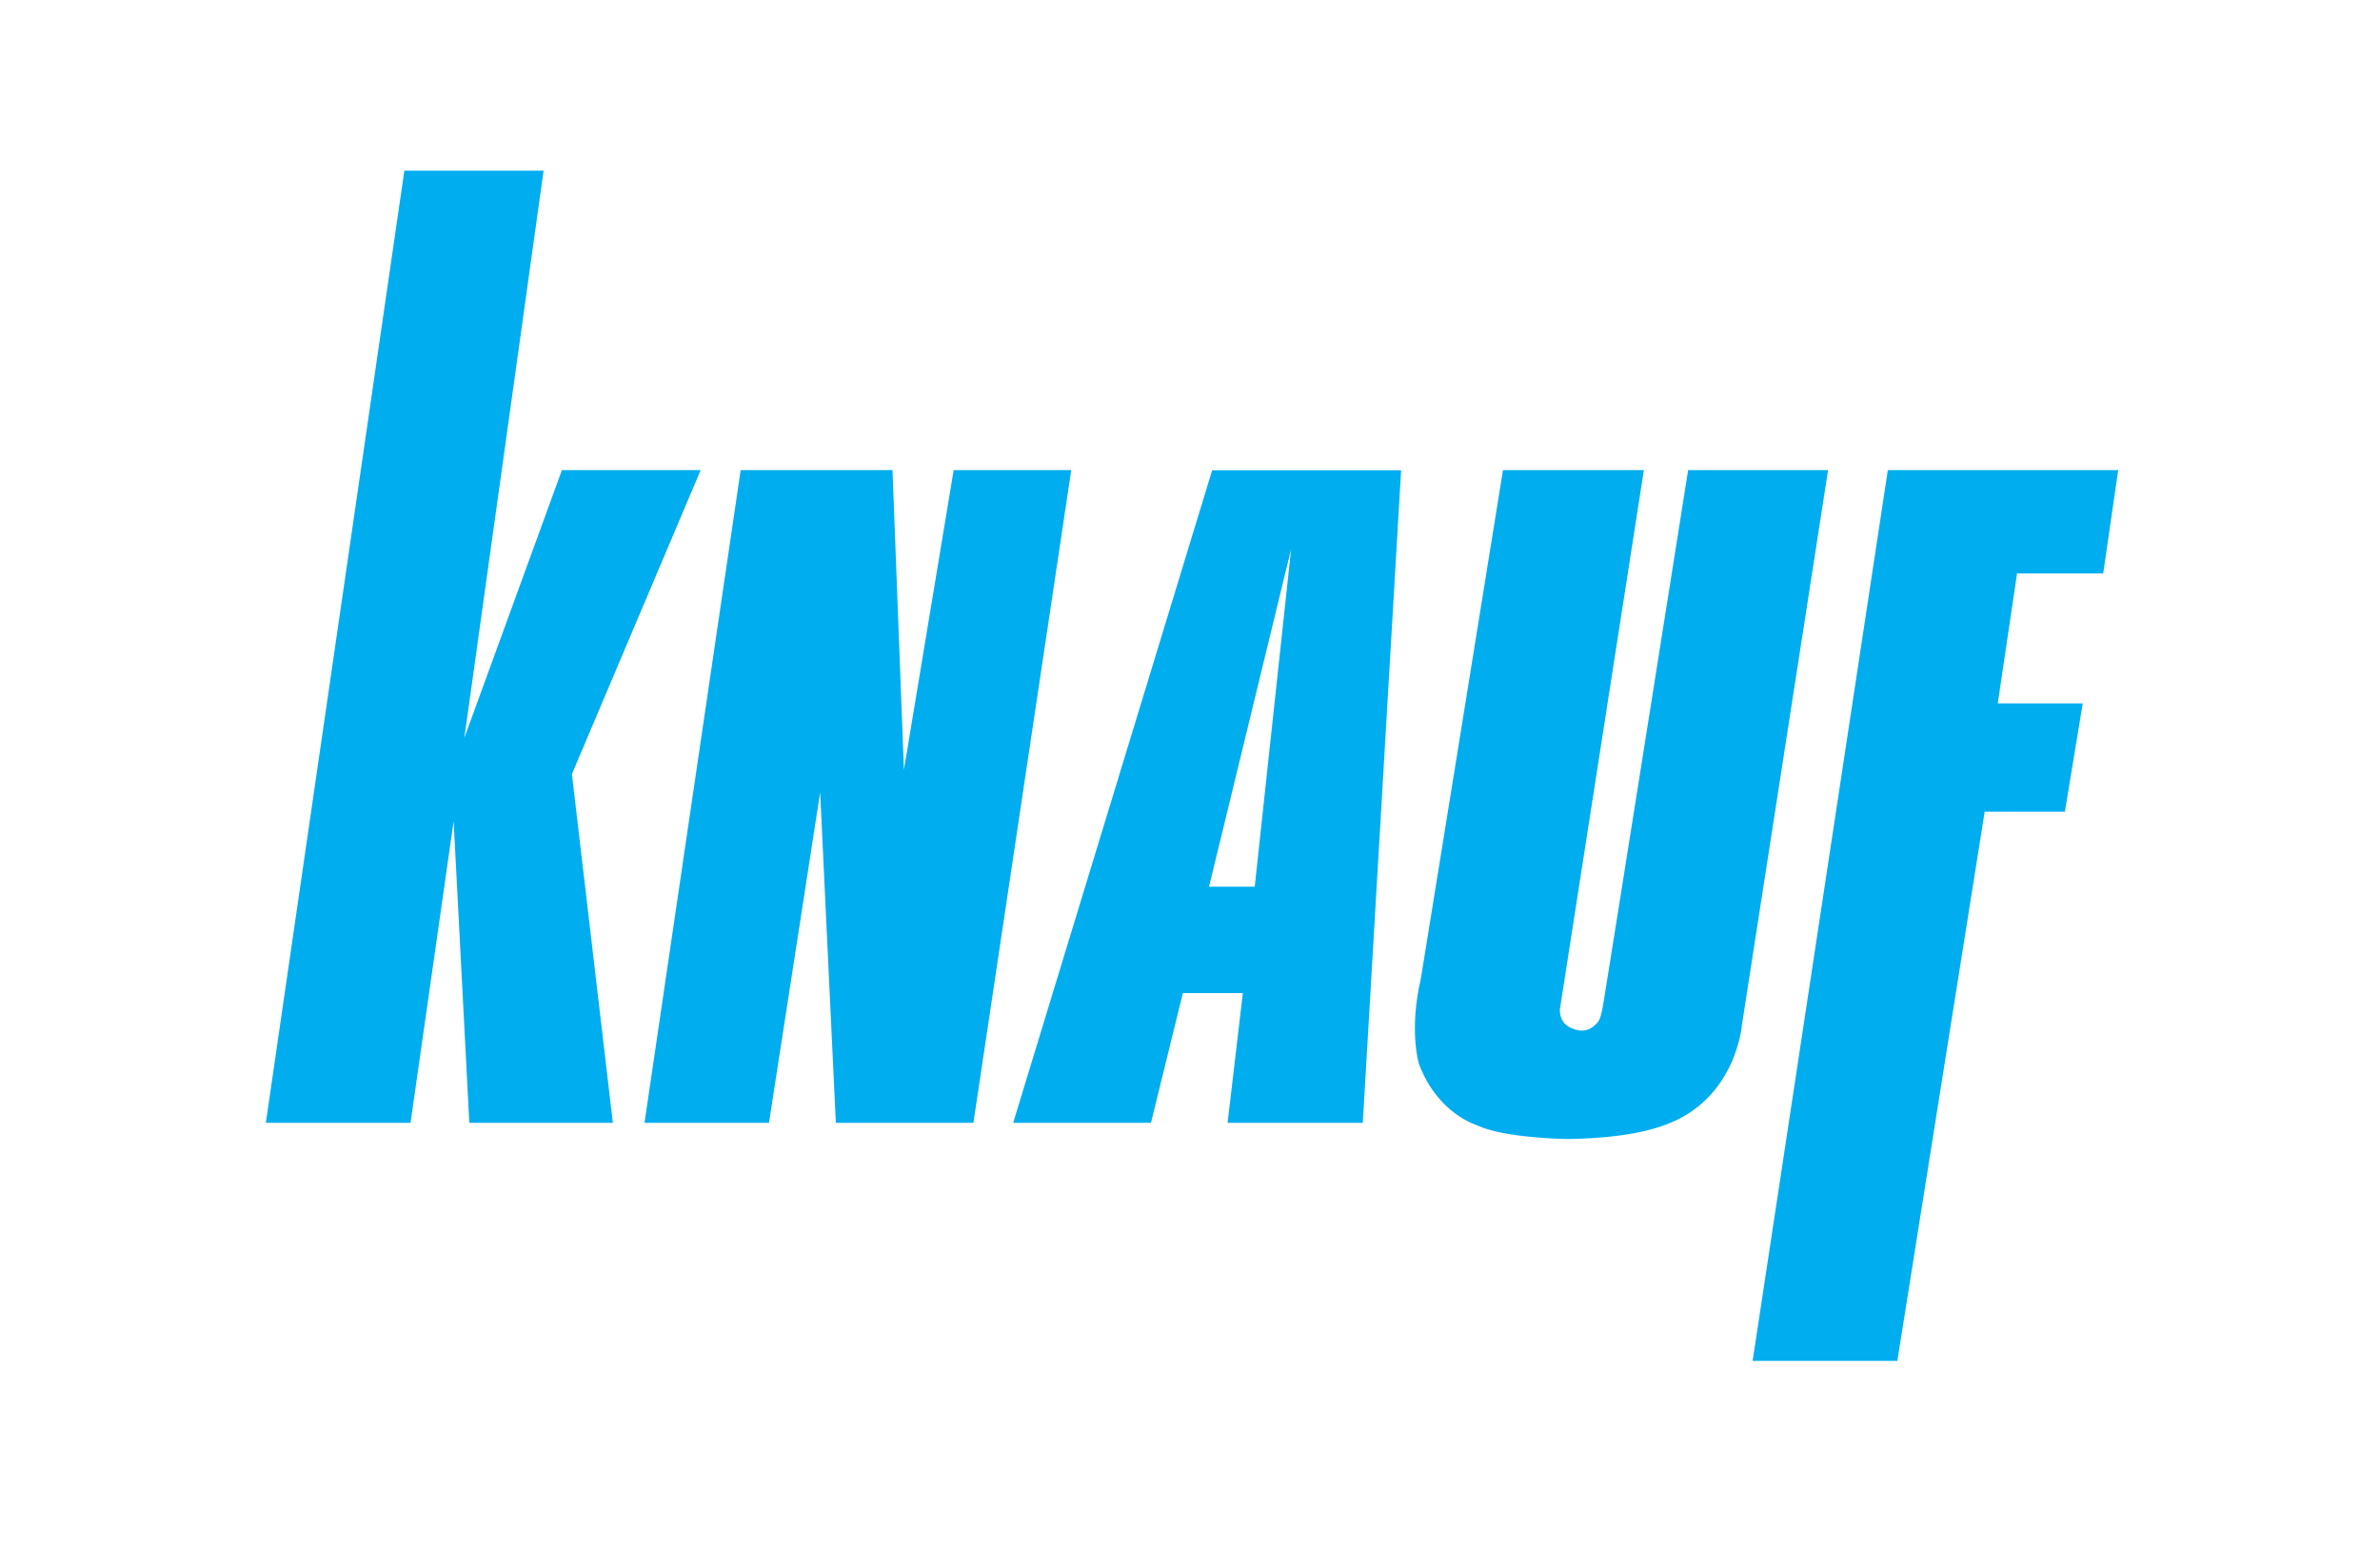
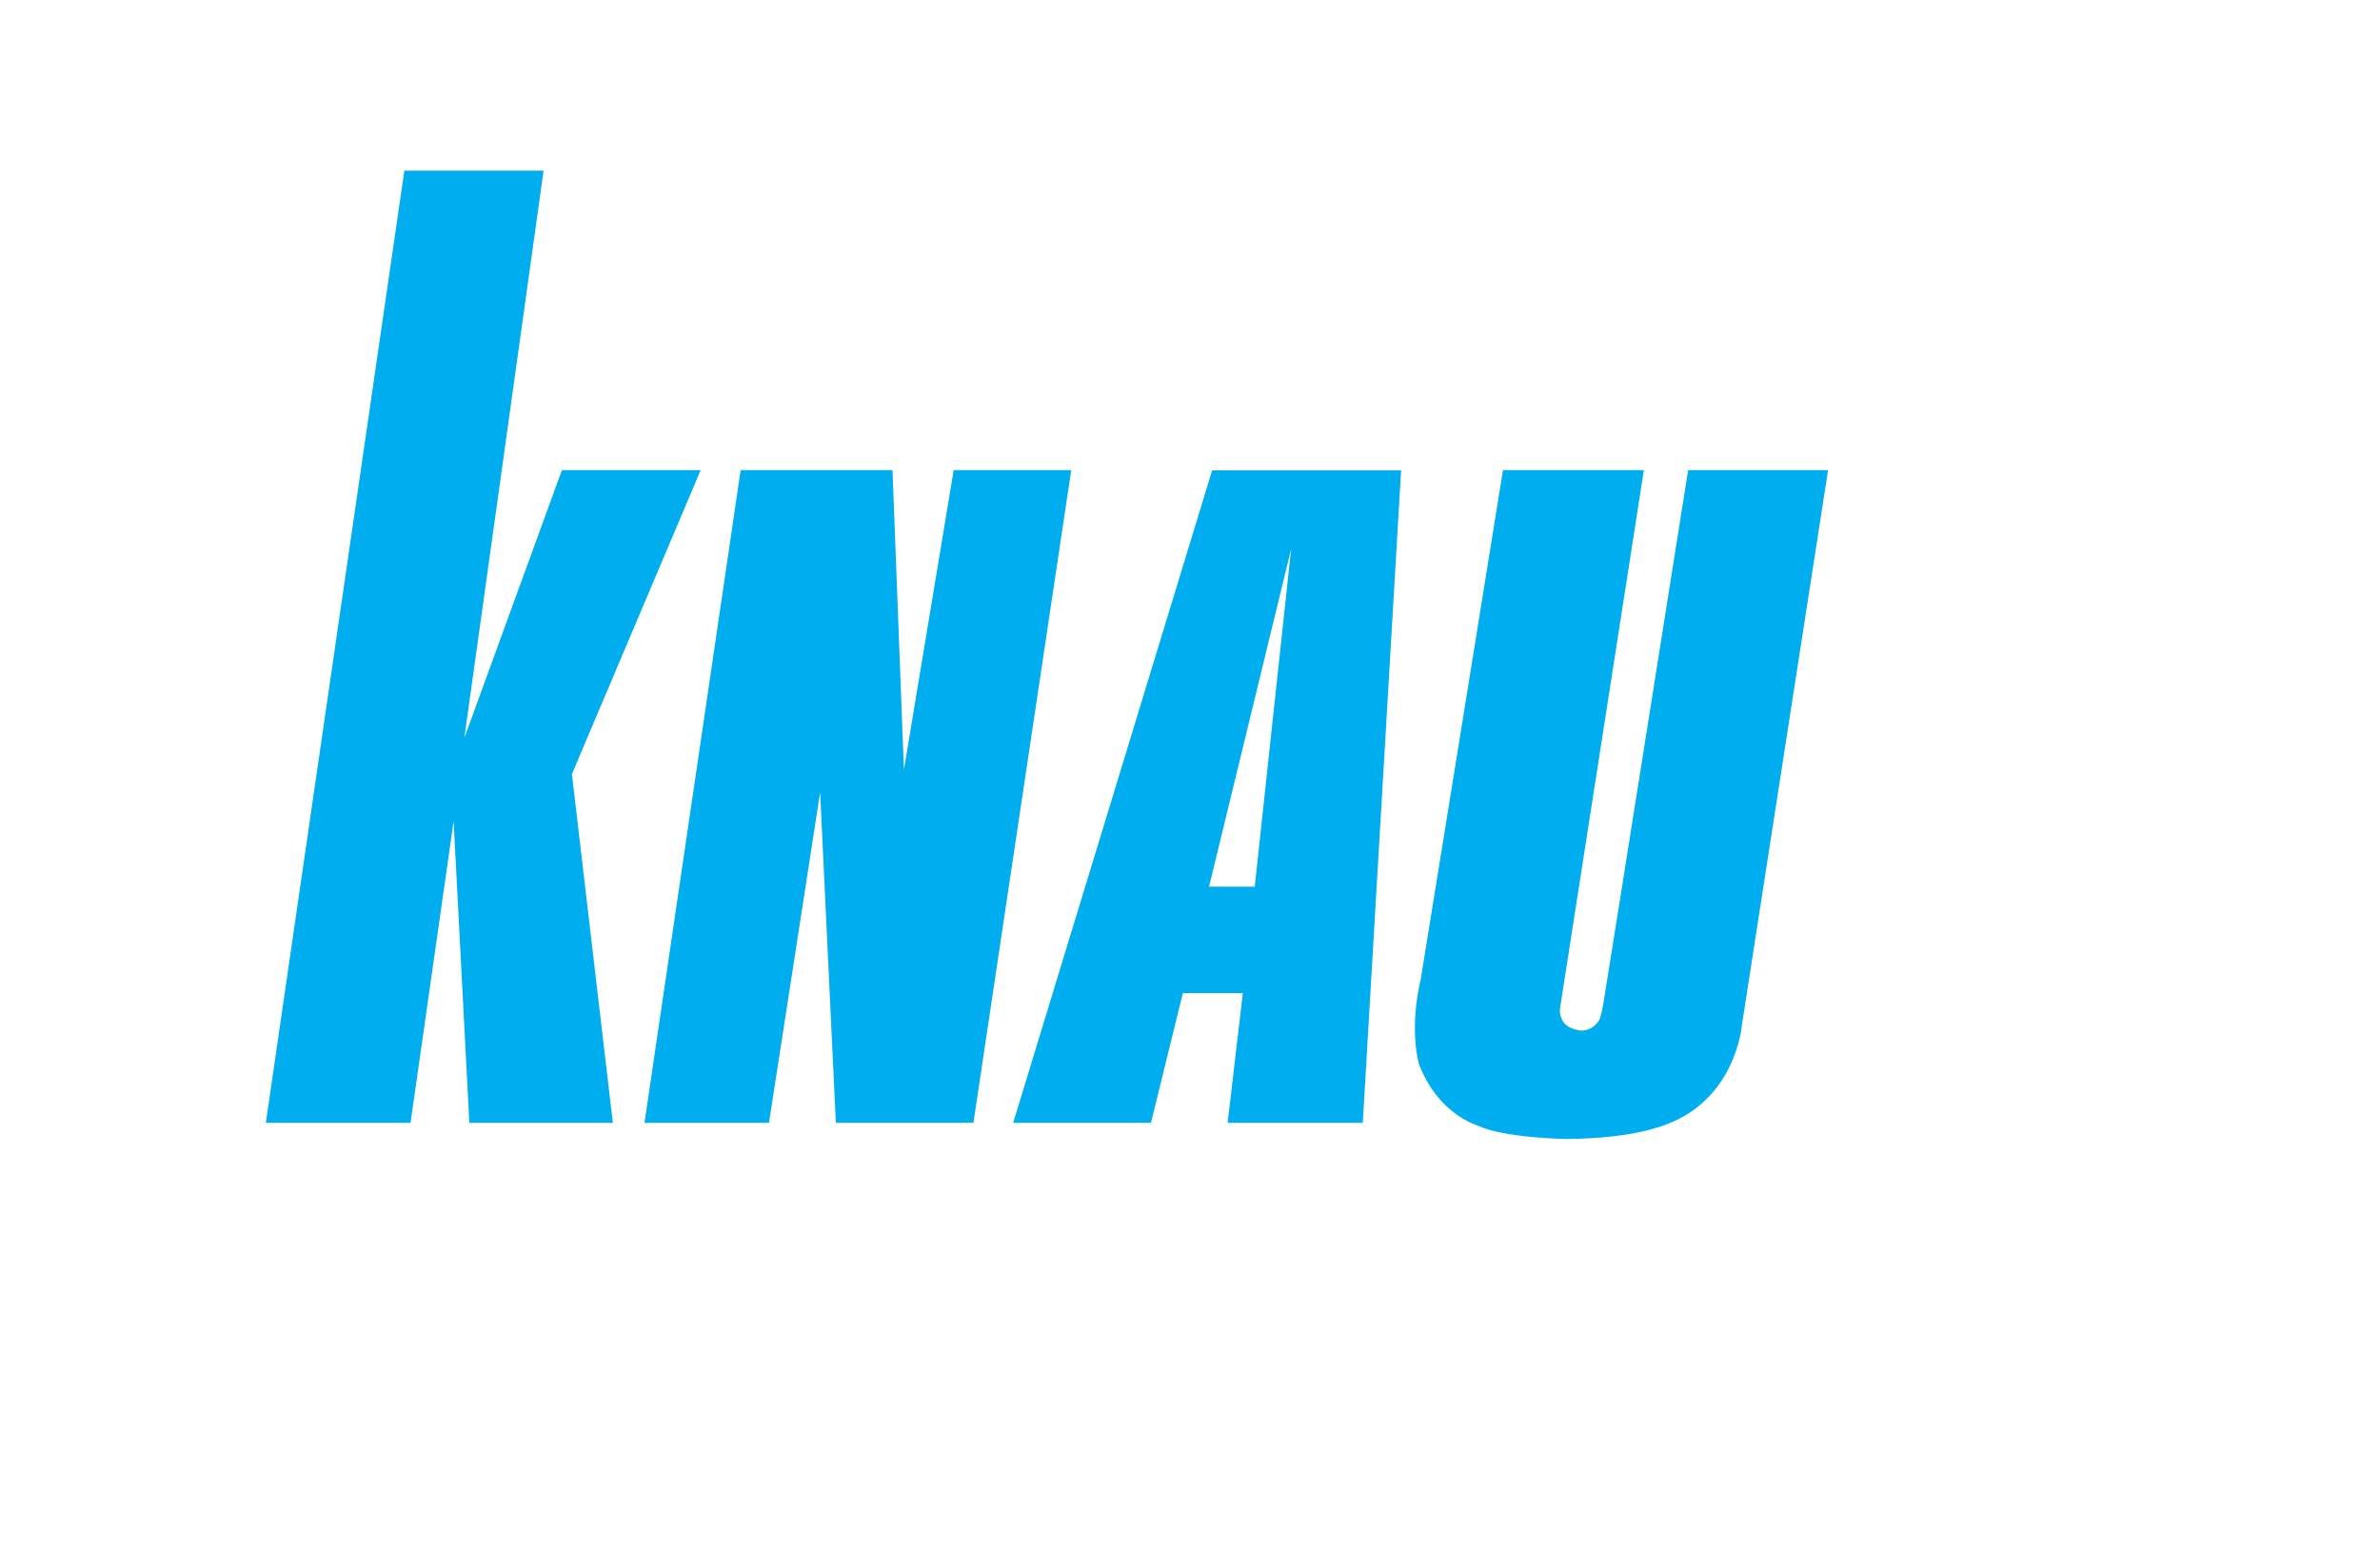
<svg xmlns="http://www.w3.org/2000/svg" enable-background="new 0 0 652 652" viewBox="-180 0 1000 652">
  <g fill="#00adef">
    <path d="m-10.1 71.7h58.5l-33.3 238.3 41-112.5h58.3l-54.1 127.7 17.2 146.5h-60.3l-6.6-126.7-18.1 126.7h-60.8z" />
    <path d="m131.2 197.5h63.8l4.8 125.9 20.9-125.9h49.4l-41.1 274.2h-57.8l-6.6-138.8-21.5 138.8h-52.3z" />
    <path clip-rule="evenodd" d="m362.5 230.6-34.5 141.9h19.2zm-116.8 241.1 83.6-274.1h79.4l-16.1 274.1h-56.8l6.4-54.5h-25.2l-13.4 54.5z" fill-rule="evenodd" />
    <path d="m451.5 197.5h59.2l-35.3 226.6s-.4 5.1 4 7.4c2.6 1.3 7.7 3.3 12.1-2.3 1-1.3 1.7-4.6 2.4-9 .8-4.4 35.4-222.7 35.4-222.7h58.8l-36.2 233.1s-2.4 31.1-32.1 41.9c-3 1.1-15 5.7-41.2 6-.9 0-26.2-.4-37.4-5.5-1.1-.5-17-5-25-26-.2-.6-4.2-14.6.8-35.9.5-2.6 34.5-213.6 34.5-213.6" />
-     <path d="m710 197.5h-96.8l-56.8 374.2h60.8l36.7-230.7h33.7l7.5-45.5h-35.7l8.1-54.6h36.2z" />
  </g>
</svg>